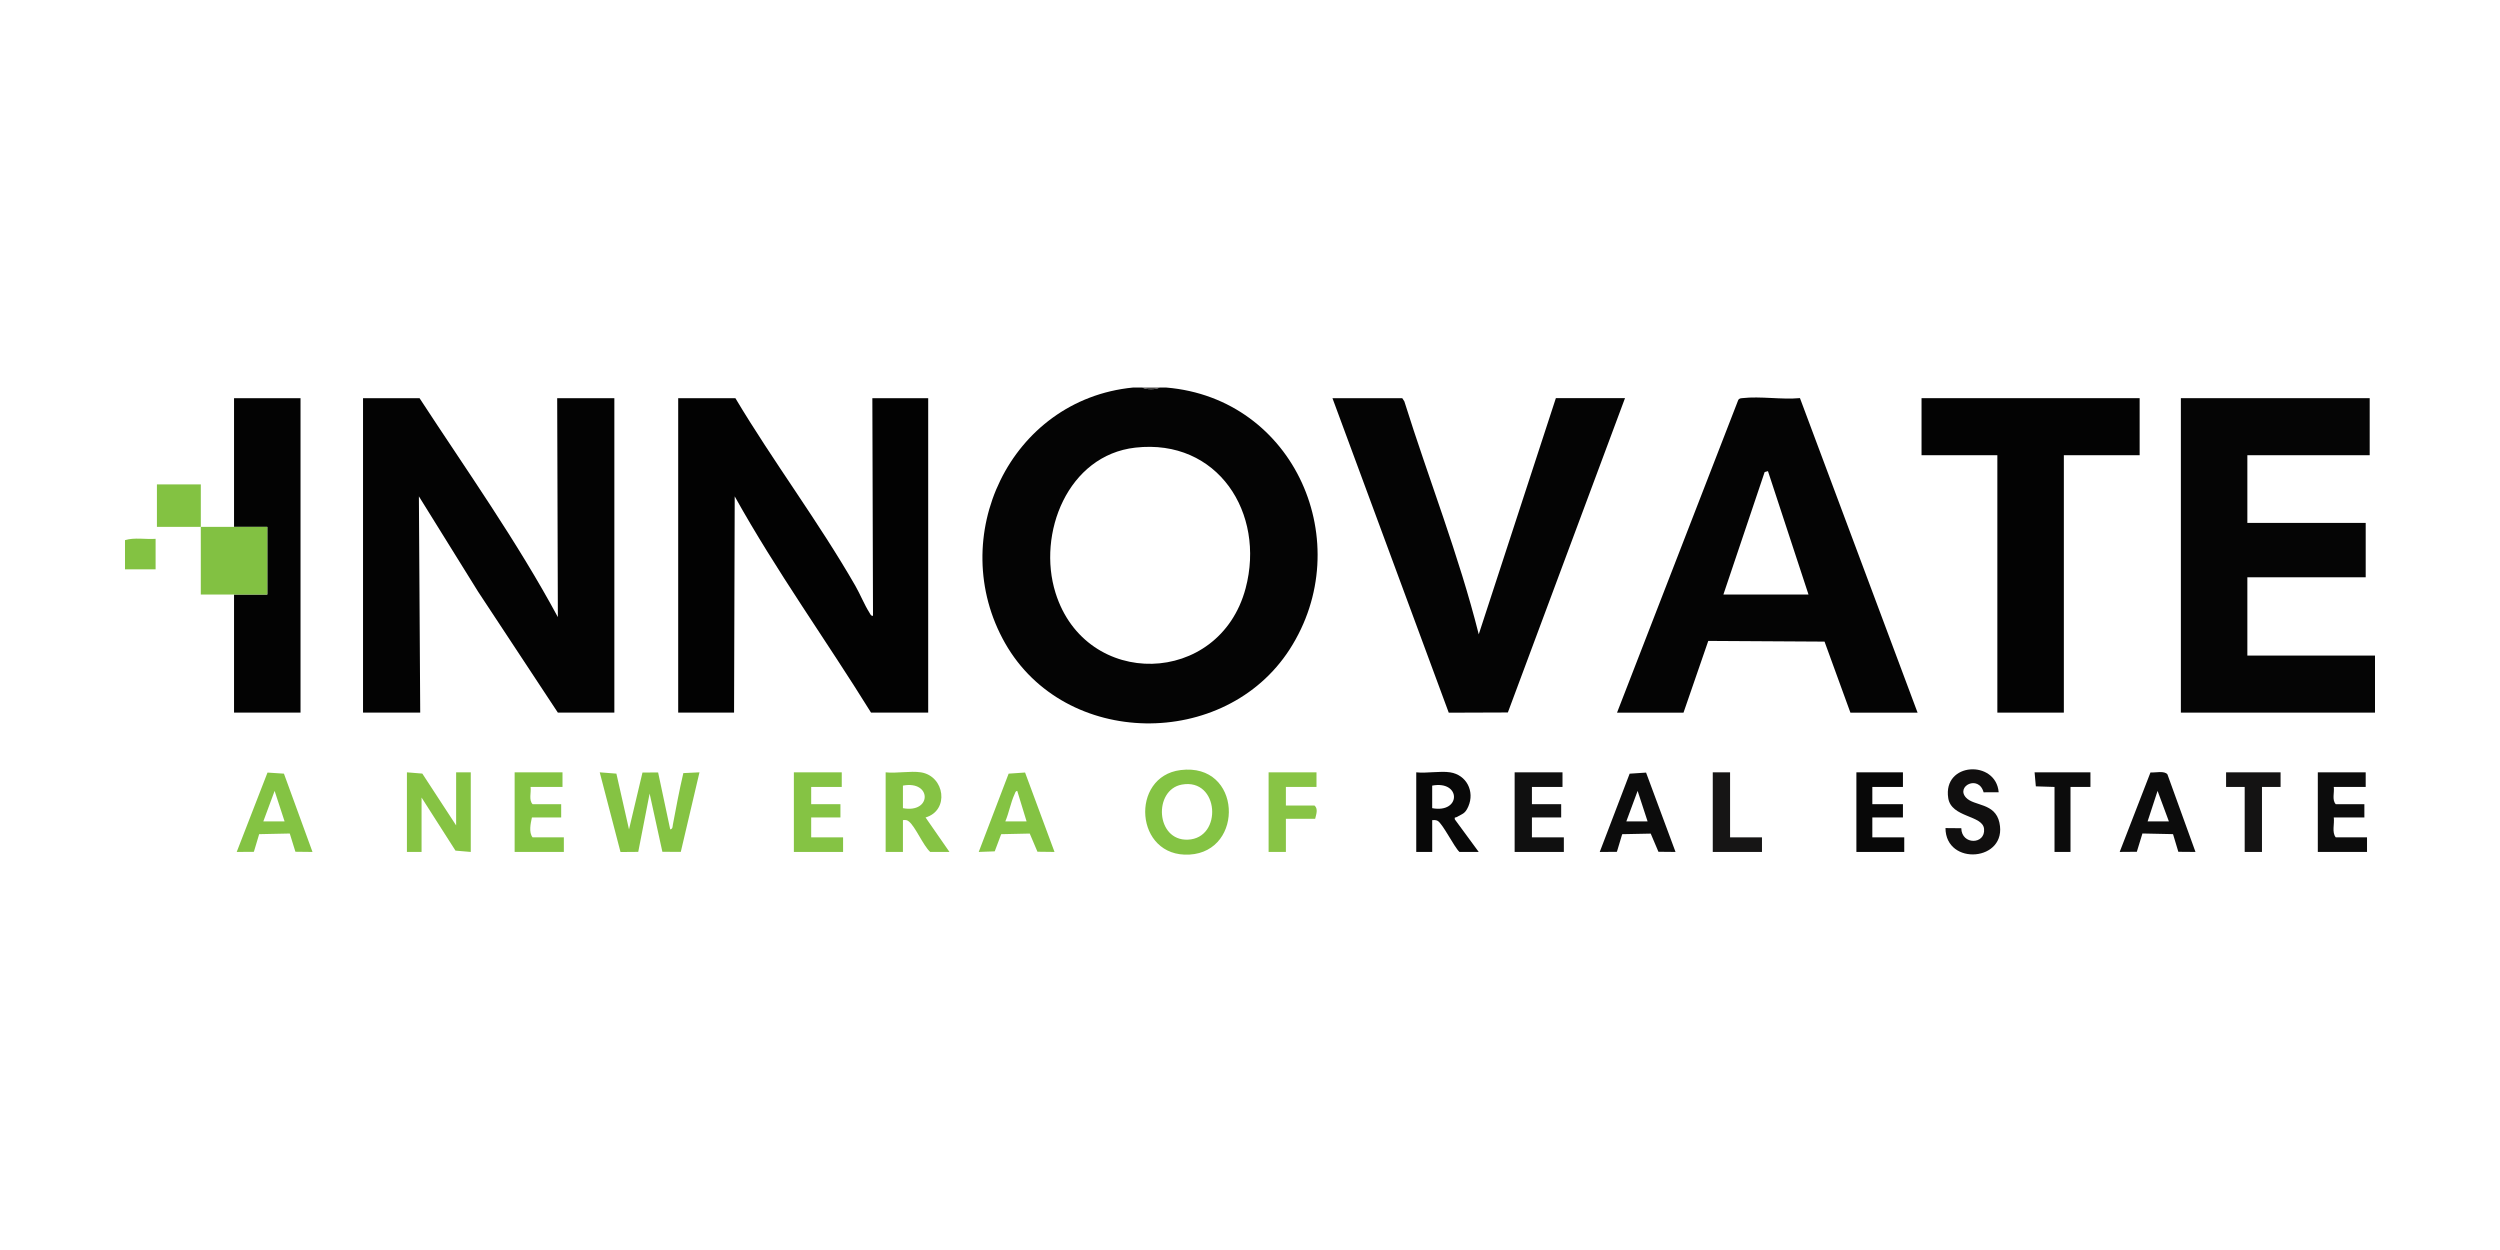
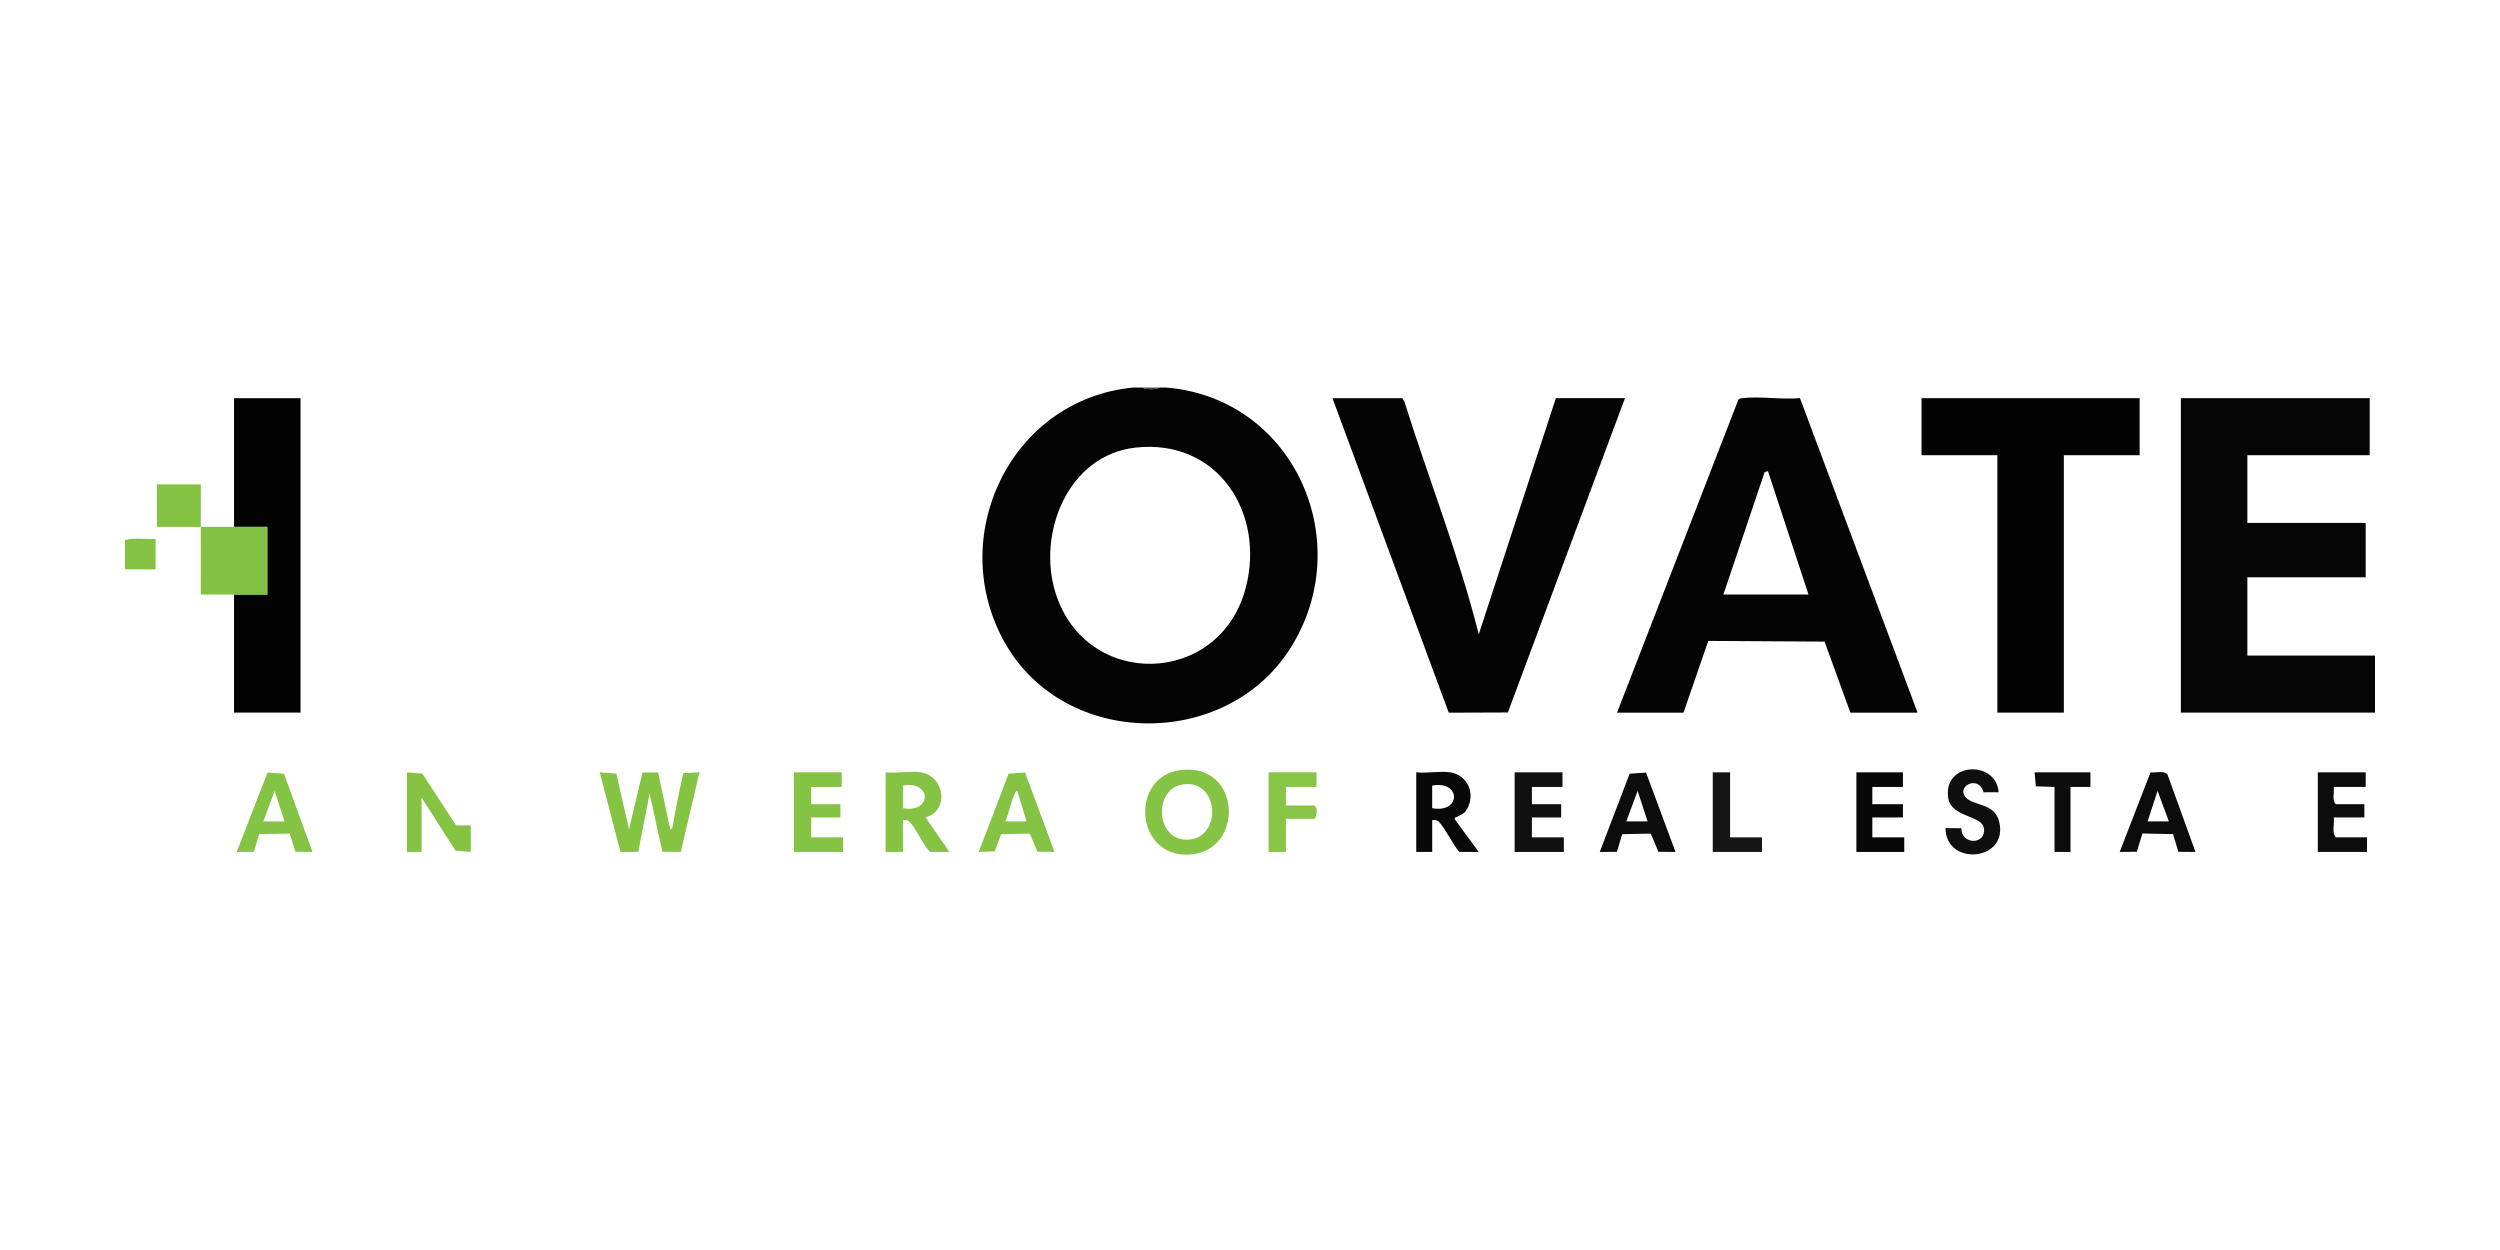
<svg xmlns="http://www.w3.org/2000/svg" width="104" height="52" viewBox="0 0 104 52" fill="none">
  <g clip-path="url(#clip0_14047_17911)">
    <path d="M47.52 16.122C47.697 16.216 48.072 16.214 48.239 16.122C48.33 16.127 48.425 16.114 48.515 16.122C53.871 16.569 56.493 22.601 53.65 27.013C50.956 31.192 44.299 31.131 41.812 26.756C39.314 22.36 42.017 16.623 47.132 16.122H47.52ZM47.231 18.621C44.416 18.939 43.137 22.198 43.91 24.665C45.17 28.693 50.733 28.566 51.819 24.469C52.646 21.347 50.659 18.235 47.231 18.621Z" fill="#040404" />
    <path d="M5.2 22.47C5.599 22.349 6.058 22.445 6.473 22.415V23.684H5.2V22.47Z" fill="#83C242" />
    <path d="M48.239 16.122C48.072 16.214 47.697 16.216 47.52 16.122H48.239Z" fill="#474544" />
-     <path d="M17.453 16.564C19.414 19.57 21.502 22.509 23.207 25.672L23.179 16.564H25.557V29.645H23.207L19.892 24.618L17.426 20.648L17.481 29.645H15.102V16.564H17.453Z" fill="#030303" />
-     <path d="M30.592 16.564C32.168 19.205 34.049 21.701 35.58 24.365C35.782 24.716 35.96 25.161 36.169 25.489C36.206 25.547 36.228 25.629 36.317 25.617L36.29 16.564H38.613V29.645H36.235C34.368 26.632 32.288 23.749 30.564 20.648L30.537 29.645H28.213V16.564H30.592Z" fill="#020202" />
    <path d="M67.269 29.645L72.307 16.651C72.347 16.566 72.414 16.57 72.493 16.561C73.23 16.476 74.123 16.633 74.878 16.561L79.771 29.646H76.977L75.901 26.691L71.064 26.662L70.034 29.646H67.269V29.645ZM71.694 24.733H75.234L73.547 19.599L73.409 19.638L71.693 24.733L71.694 24.733Z" fill="#040404" />
    <path d="M98.579 16.564V18.937H93.49V21.753H98.413V24.015H93.49V27.272H98.8V29.645H90.724V16.564H98.579Z" fill="#050505" />
    <path d="M58.334 16.564L58.421 16.698C59.434 19.933 60.69 23.096 61.516 26.388L64.724 16.563H67.6L62.727 29.639L60.268 29.648L55.43 16.564H58.334Z" fill="#040404" />
    <path d="M89.009 16.564V18.937H85.856V29.645H83.09V18.937H79.936V16.564H89.009Z" fill="#030303" />
    <path d="M9.736 21.918V16.564H12.502V29.645H9.736V24.733H11.12V21.918C10.66 21.916 10.197 21.919 9.736 21.918V21.918Z" fill="#030303" />
    <path d="M9.736 21.918C10.196 21.92 10.659 21.917 11.12 21.918V24.733H9.736C9.276 24.733 8.814 24.733 8.353 24.733C8.35 23.796 8.358 22.856 8.353 21.918C8.813 21.92 9.276 21.916 9.736 21.918Z" fill="#82C142" />
    <path d="M26.167 34.502L26.727 32.137L27.378 32.135L27.881 34.503C27.991 34.481 27.976 34.39 27.991 34.309C28.126 33.59 28.26 32.873 28.427 32.161L29.098 32.129L28.321 35.438L27.555 35.435L27.024 33.012L26.551 35.438L25.813 35.444L24.949 32.129L25.642 32.183L26.166 34.502H26.167Z" fill="#85C343" />
    <path d="M49.111 32.035C51.661 31.714 51.783 35.422 49.482 35.551C47.199 35.679 46.996 32.3 49.111 32.035ZM49.164 32.639C47.975 32.857 48.072 34.982 49.414 34.93C50.877 34.873 50.723 32.354 49.164 32.639Z" fill="#84C343" />
-     <path d="M18.975 34.337V32.129H19.584V35.441L18.948 35.386L17.537 33.178V35.441H16.928V32.129L17.568 32.181L18.975 34.337Z" fill="#86C343" />
+     <path d="M18.975 34.337H19.584V35.441L18.948 35.386L17.537 33.178V35.441H16.928V32.129L17.568 32.181L18.975 34.337Z" fill="#86C343" />
    <path d="M38.309 32.129C39.304 32.284 39.504 33.714 38.503 34.007L39.498 35.441H38.696C38.4 35.167 38.083 34.393 37.81 34.173C37.724 34.103 37.666 34.108 37.562 34.117V35.441H36.843V32.129C37.293 32.179 37.878 32.062 38.309 32.129ZM37.562 33.62C38.77 33.846 38.77 32.455 37.562 32.681V33.62Z" fill="#86C344" />
    <path d="M60.326 32.129C61.011 32.236 61.354 32.923 61.083 33.547C60.947 33.858 60.847 33.846 60.59 33.994C60.543 34.02 60.498 33.978 60.521 34.087L61.515 35.441H60.713C60.489 35.231 60.009 34.248 59.801 34.144C59.73 34.108 59.656 34.113 59.58 34.117V35.441H58.916V32.129C59.349 32.177 59.911 32.065 60.326 32.129H60.326ZM59.579 33.62C60.788 33.846 60.788 32.455 59.579 32.681V33.62Z" fill="#080808" />
    <path d="M65 32.129V32.737H63.728V33.454H64.945V34.006H63.728V34.834H65.056V35.441H63.009V32.129H65Z" fill="#101010" />
    <path d="M35.017 32.129V32.737H33.745V33.454H34.962V34.006H33.745V34.834H35.072V35.441H33.025V32.129H35.017Z" fill="#85C344" />
    <path d="M91.332 35.441L90.619 35.435L90.398 34.7L89.125 34.673L88.892 35.434L88.179 35.44L89.459 32.136C89.655 32.147 90.047 32.052 90.166 32.216L91.332 35.44V35.441ZM90.226 34.171L89.755 32.901L89.34 34.171H90.225H90.226Z" fill="#0C0C0C" />
    <path d="M68.476 32.139L69.702 35.441L68.991 35.434L68.67 34.678L67.483 34.702L67.263 35.436L66.549 35.442L67.793 32.185L68.477 32.14L68.476 32.139ZM68.54 34.171L68.125 32.901L67.655 34.171H68.54H68.54Z" fill="#0C0C0C" />
    <path d="M13 35.441L12.289 35.433L12.054 34.674L10.781 34.701L10.561 35.436L9.847 35.441L11.128 32.139L11.812 32.184L13 35.441V35.441ZM11.839 34.171L11.424 32.901L10.954 34.171H11.839Z" fill="#84C343" />
    <path d="M42.643 32.137L43.868 35.441L43.158 35.432L42.837 34.676L41.649 34.702L41.381 35.416L40.715 35.441L41.959 32.184L42.643 32.137ZM42.706 34.171L42.318 32.902C42.24 32.908 42.231 32.983 42.206 33.038C42.044 33.391 41.974 33.812 41.821 34.171H42.706H42.706Z" fill="#84C343" />
-     <path d="M23.4 32.129V32.737H22.072C22.104 32.966 21.989 33.279 22.155 33.454H23.345V34.006H22.128C22.074 34.252 21.991 34.625 22.155 34.834H23.456V35.441H21.409V32.129H23.4Z" fill="#84C343" />
    <path d="M98.413 32.13V32.737H97.085C97.117 32.966 97.002 33.279 97.168 33.454H98.358V34.006H97.085C97.122 34.268 96.996 34.626 97.168 34.834H98.468V35.441H96.421V32.13H98.413Z" fill="#0C0C0C" />
    <path d="M83.145 32.957L82.518 32.96C82.312 32.216 81.35 32.708 81.787 33.181C82.121 33.543 82.996 33.388 83.176 34.223C83.524 35.835 80.941 36.044 80.932 34.448L81.59 34.454C81.601 35.159 82.6 35.142 82.537 34.481C82.482 33.904 81.175 34.02 81.047 33.203C80.81 31.698 83.033 31.601 83.145 32.958V32.957Z" fill="#100F0F" />
    <path d="M79.162 32.129V32.737H77.889V33.454H79.162V34.006H77.889V34.834H79.217V35.441H77.226V32.129H79.162Z" fill="#080808" />
    <path d="M54.766 32.129V32.737H53.493V33.509H54.683C54.846 33.652 54.751 33.884 54.711 34.061H53.493V35.441H52.774V32.129H54.766Z" fill="#88C445" />
-     <path d="M94.872 32.129V32.737H94.098V35.441H93.379V32.737H92.605V32.129H94.872Z" fill="#141313" />
    <path d="M8.354 21.918C7.746 21.915 7.136 21.92 6.528 21.918V20.152H8.354C8.356 20.74 8.351 21.33 8.354 21.918Z" fill="#83C242" />
    <path d="M86.962 32.129V32.737H86.133V35.441H85.468V32.737L84.691 32.712L84.639 32.129H86.962Z" fill="#0C0C0C" />
    <path d="M71.971 32.129V34.834H73.298V35.441H71.251V32.129H71.971Z" fill="#161515" />
  </g>
  <defs>
    <clipPath id="clip0_14047_17911">
      <rect width="93.6" height="19.435" fill="white" transform="translate(5.2 16.12)" />
    </clipPath>
  </defs>
</svg>